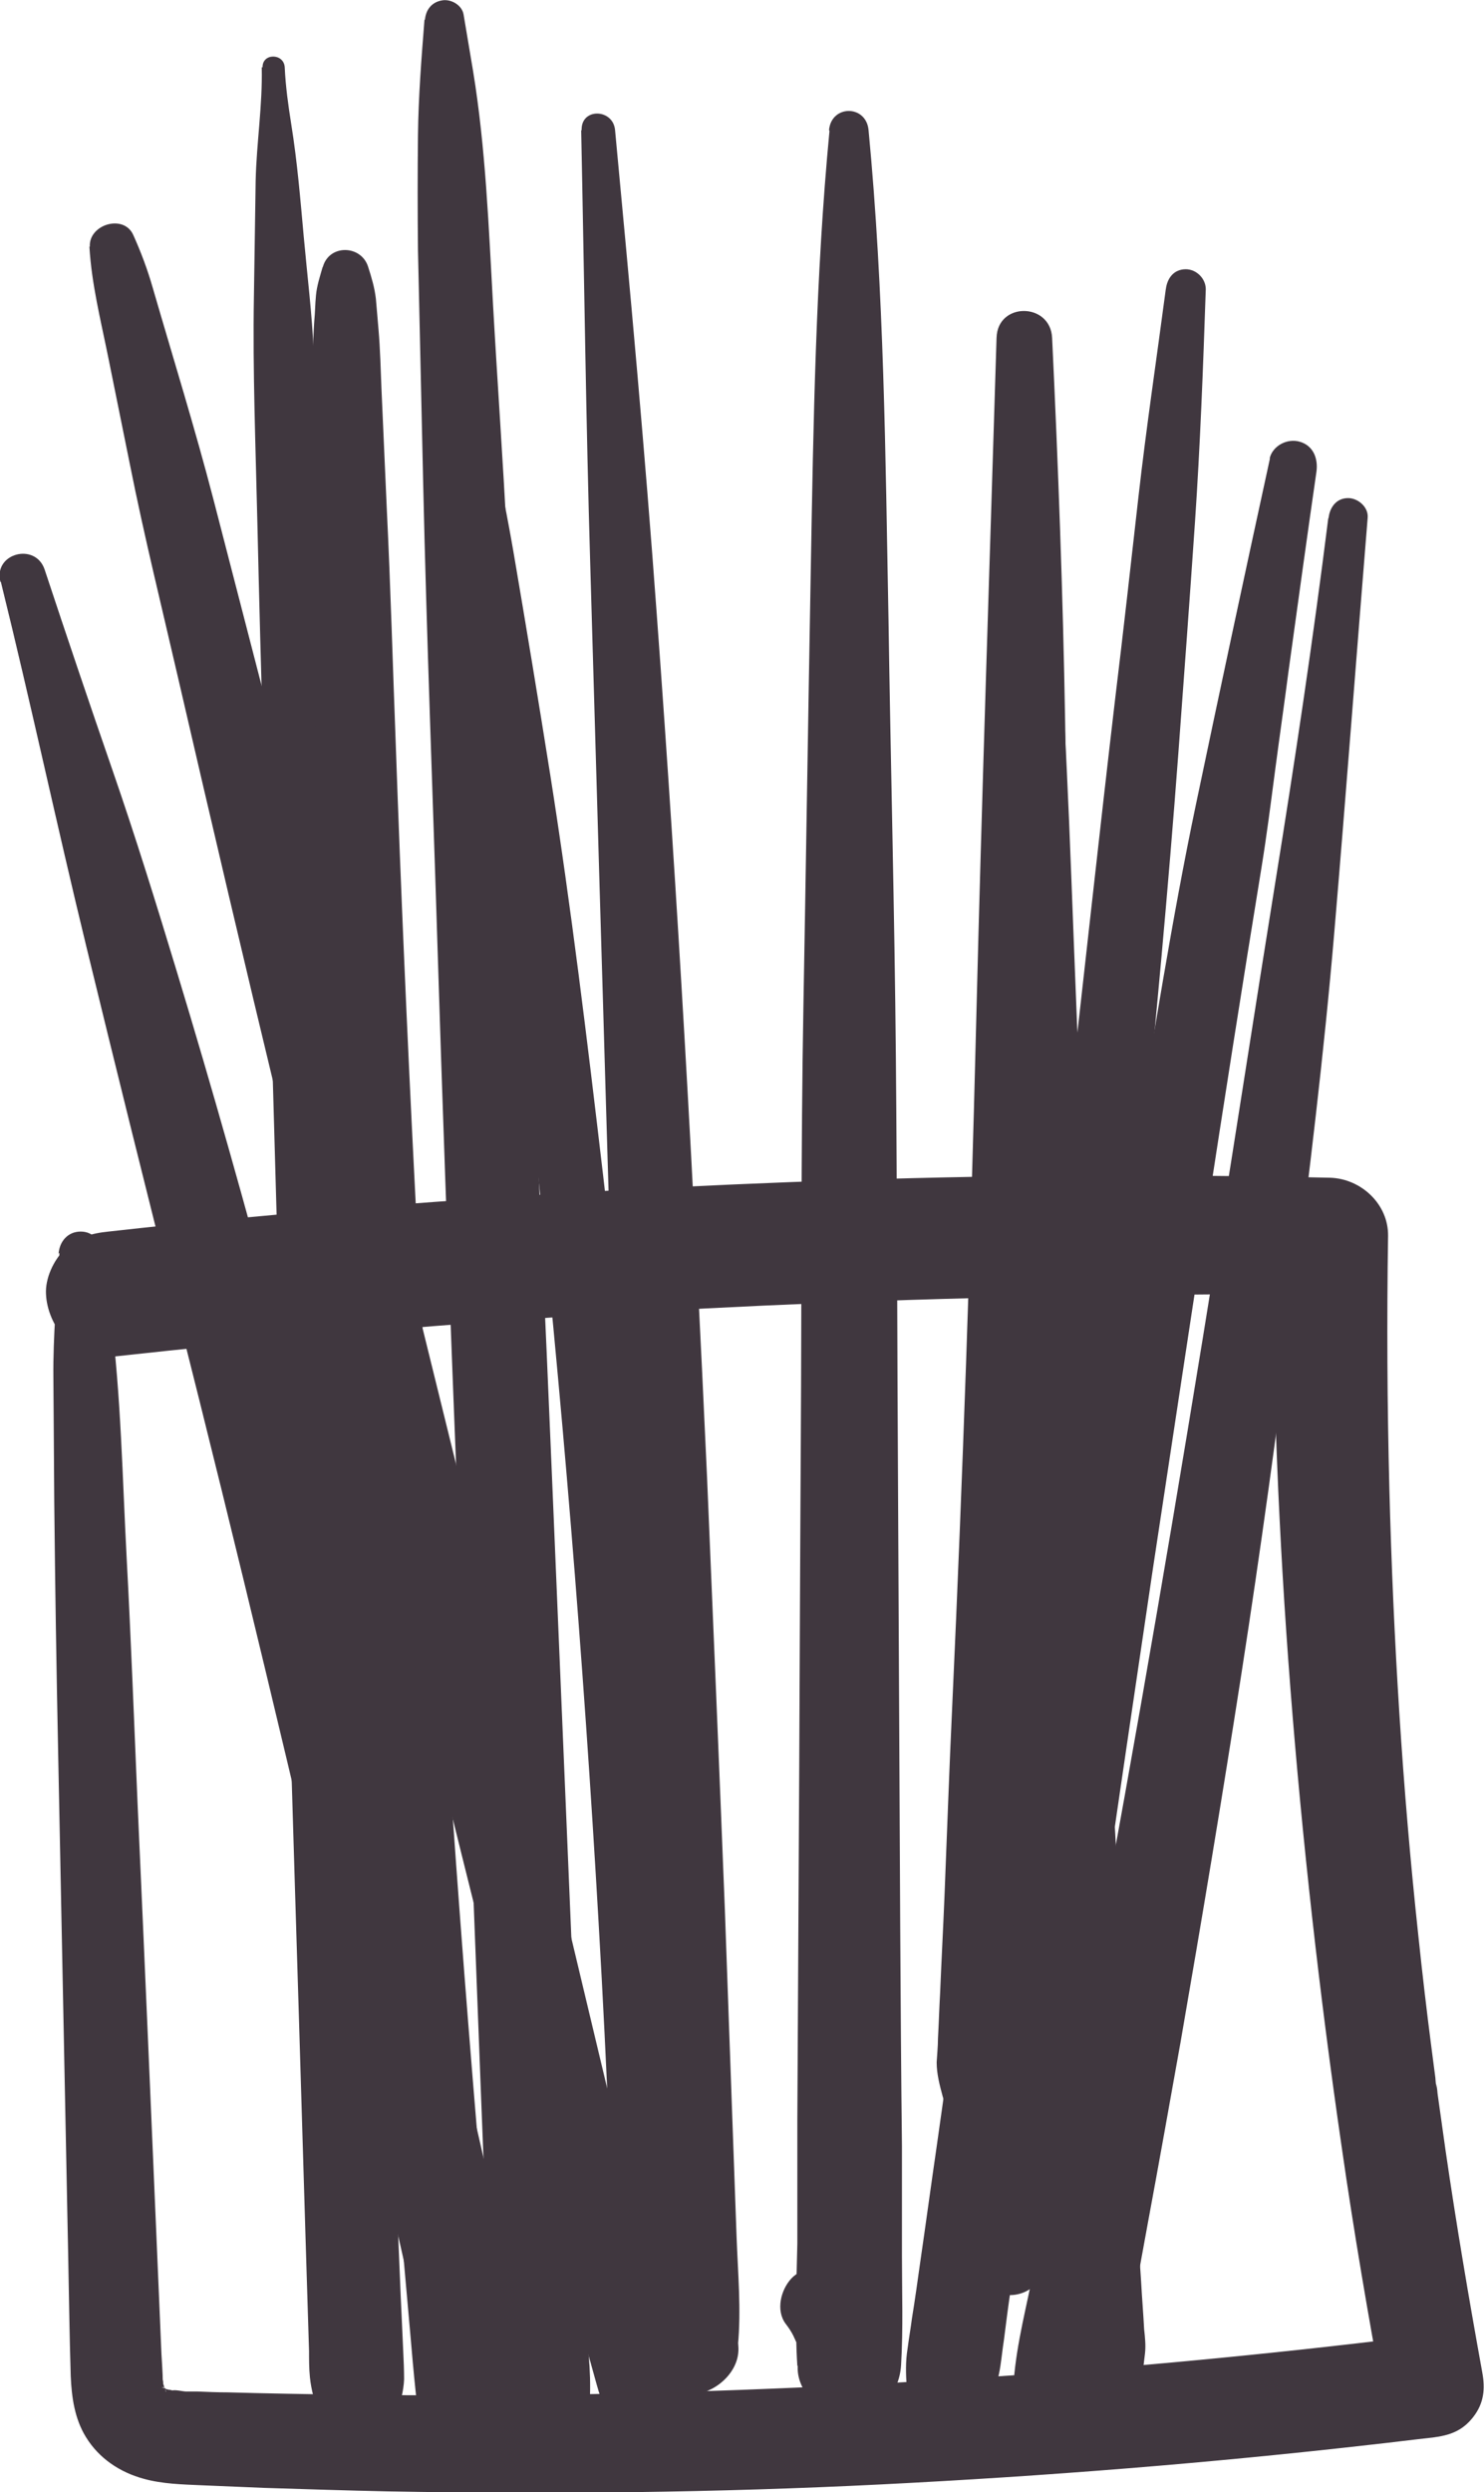
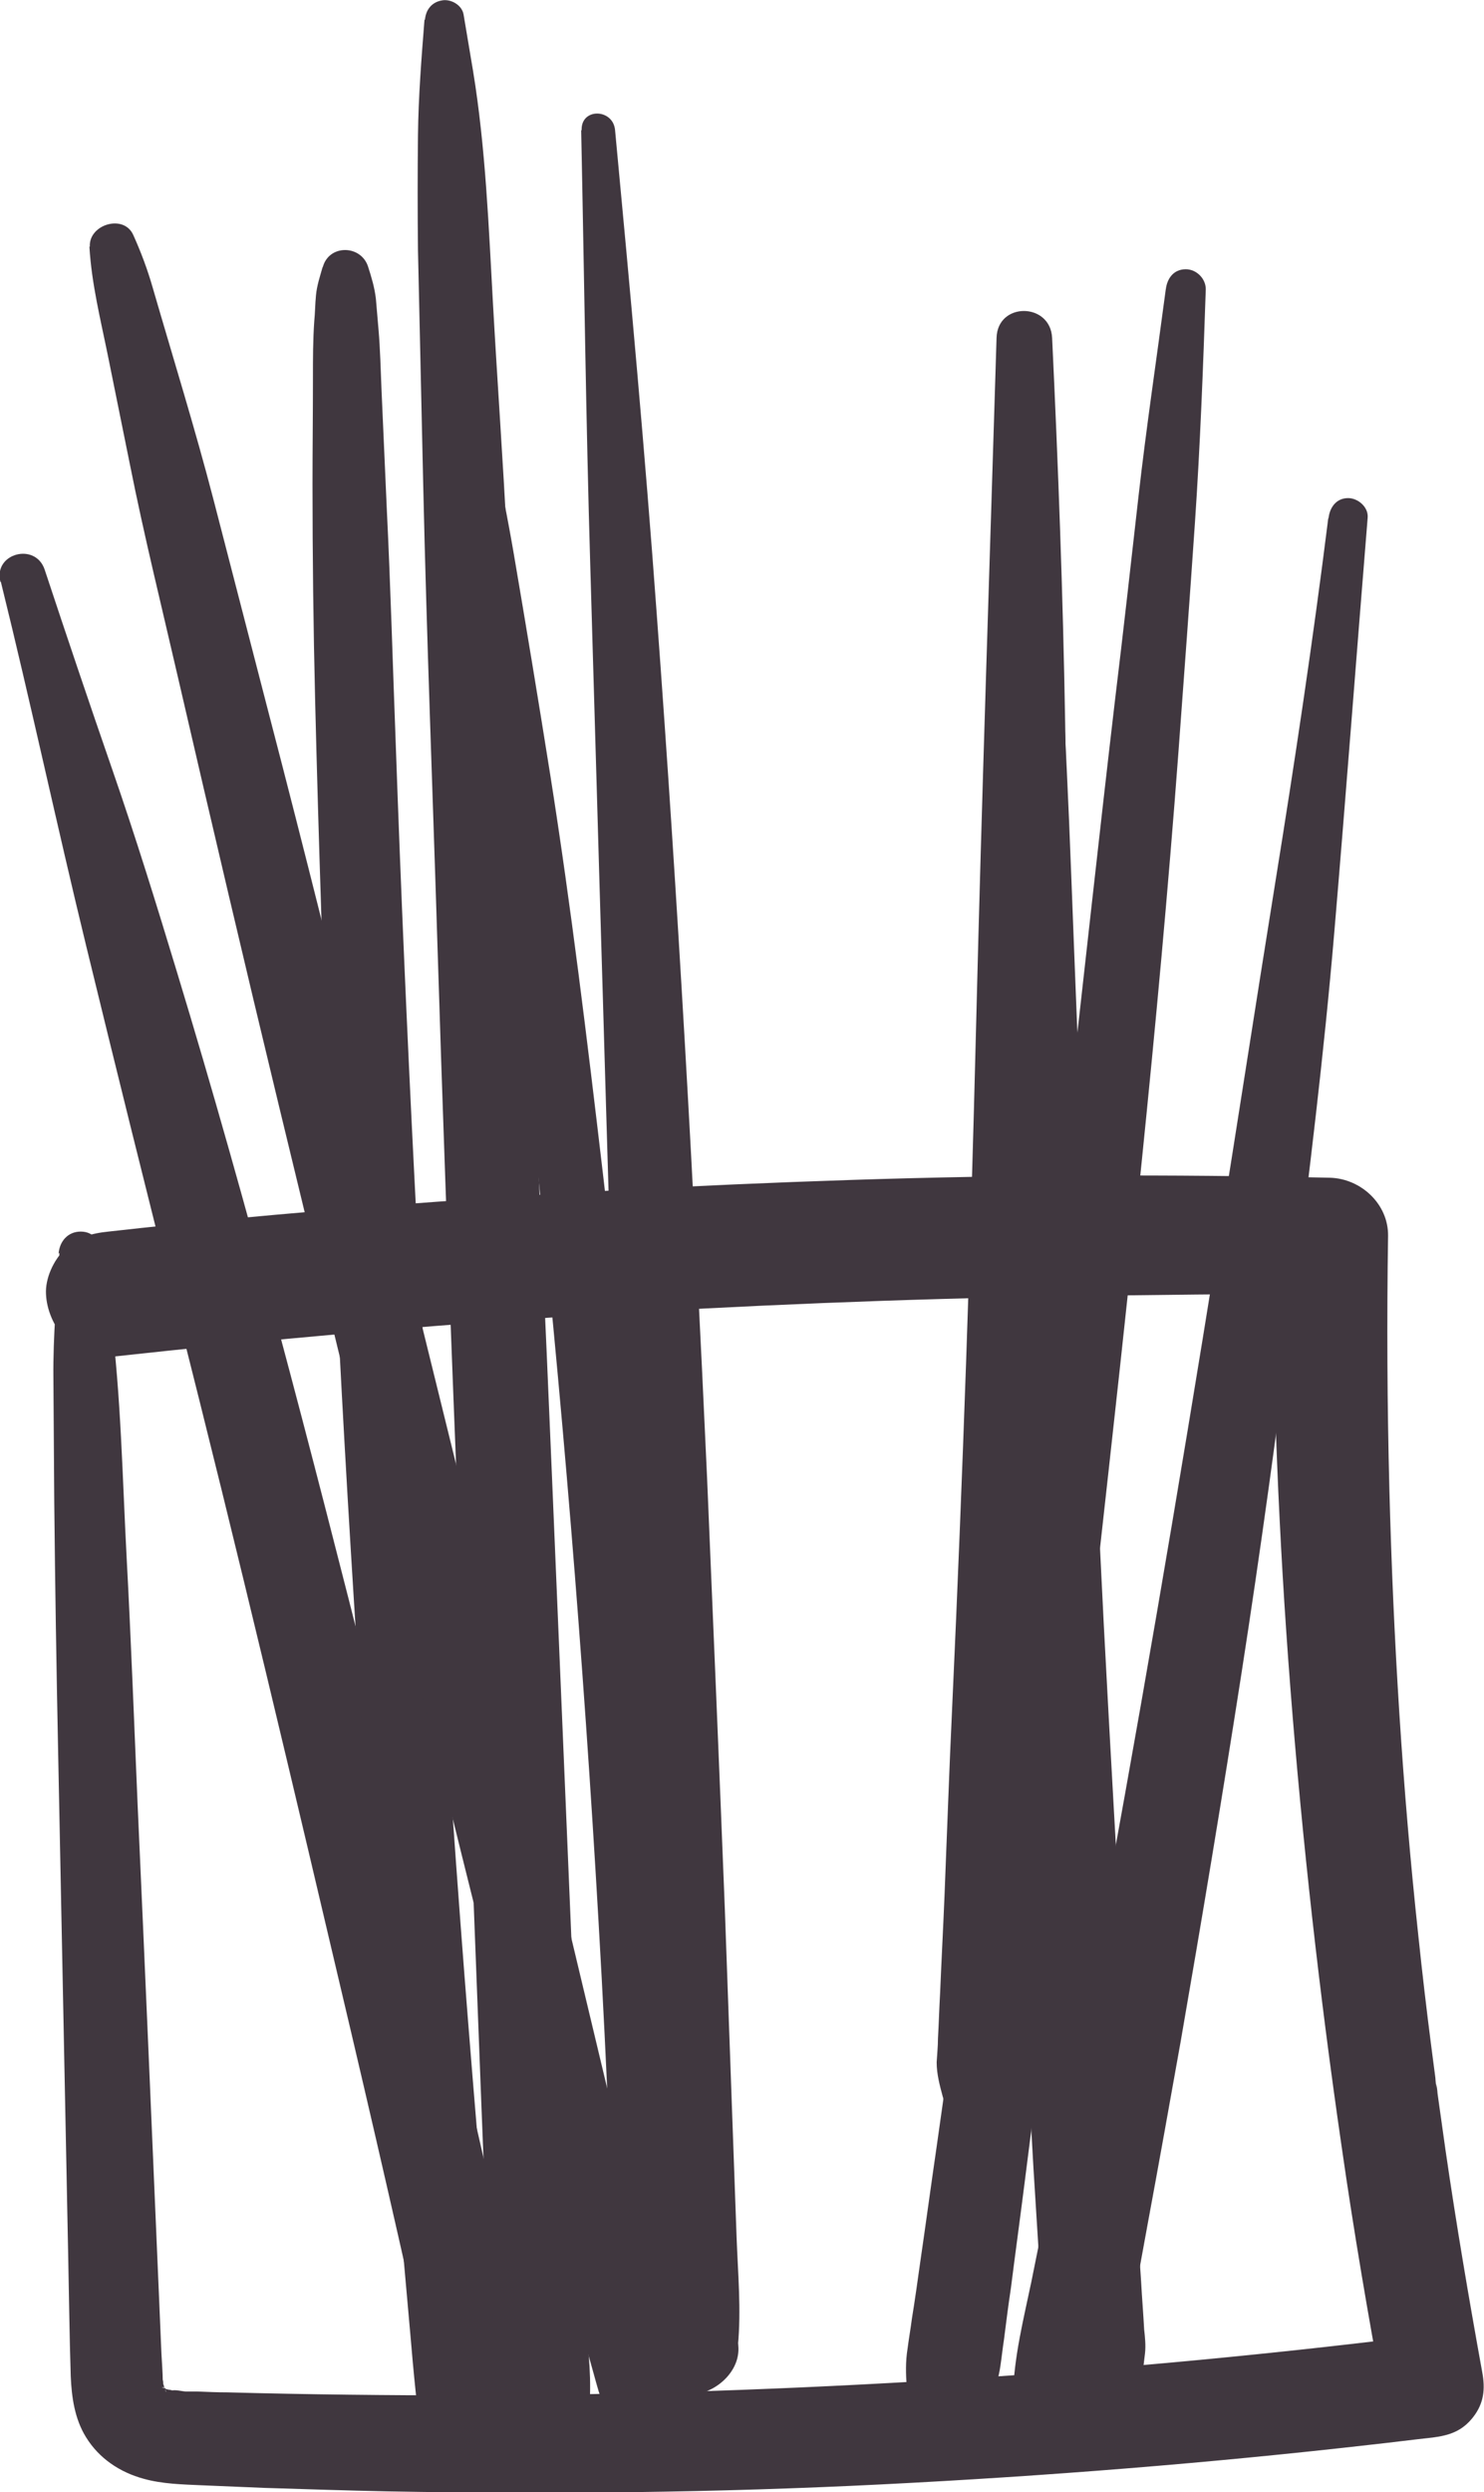
<svg xmlns="http://www.w3.org/2000/svg" id="Layer_2" data-name="Layer 2" viewBox="0 0 34.19 57.39">
  <defs>
    <style> .cls-1 { fill: #40373f; } </style>
  </defs>
  <g id="Layer_2-2" data-name="Layer 2">
    <g>
      <path class="cls-1" d="M1.37,28.85c-.06.95-.15,1.91-.14,2.87l.02,2.87c.02,1.93.05,3.85.09,5.78l.23,11.52c.02.94.03,1.89.06,2.83.02.48.09.98.35,1.4.3.49.78.81,1.33.96.43.12.89.13,1.34.15.48.02.96.04,1.44.06.94.03,1.89.06,2.83.08,3.79.07,7.59.03,11.38-.16s7.57-.49,11.33-.92c.46-.05.92-.11,1.38-.16.39-.05.68-.15.93-.47s.28-.65.21-1.03c-.31-1.71-.6-3.42-.85-5.14-.06-.42-.12-.85-.18-1.28,0-.05-.04-.33-.03-.18s-.02-.14-.02-.18c-.03-.23-.06-.46-.09-.69-.11-.85-.21-1.7-.3-2.56-.37-3.42-.58-6.86-.67-10.31-.05-1.94-.06-3.89-.03-5.83.01-.73-.62-1.32-1.34-1.34-3.67-.08-7.33-.07-11,.05s-7.32.32-10.98.61c-2.06.16-4.11.35-6.16.58-.39.04-.73.13-1.02.42-.25.25-.44.66-.42,1.02.03.71.64,1.53,1.45,1.45,3.64-.4,7.29-.73,10.95-.96,3.66-.23,7.33-.38,10.99-.44,2.07-.03,4.13-.06,6.2-.05l-1.34-1.34c.01,3.48.15,6.95.42,10.42s.67,7.05,1.18,10.55c.28,1.95.61,3.89.97,5.82l1.14-1.5c-3.68.46-7.37.81-11.08,1.04-3.71.23-7.42.36-11.13.37-1.86,0-3.71-.02-5.57-.07-.23,0-.46-.01-.7-.02-.09,0-.17,0-.26,0-.06,0-.26-.05-.32-.02.02-.01.26.05.05,0-.04,0-.08-.02-.11-.02s-.07-.02-.11-.03c-.14-.03,0-.05.05.03,0-.01-.08-.05-.1-.05-.1-.04.06.05.07.06-.12-.11.03,0,.02.04,0,0-.07-.13-.07-.13.03,0,.07.24.03.05,0-.04-.02-.07-.03-.11,0-.03,0-.08-.02-.11.01.03.02.25.01.06,0-.21-.02-.42-.03-.63-.02-.47-.04-.94-.06-1.41-.16-3.75-.32-7.51-.49-11.26-.08-1.88-.15-3.76-.25-5.63s-.13-3.77-.37-5.63l-.18-1.41c-.04-.27-.21-.51-.51-.51s-.49.23-.51.51h0Z" />
-       <path class="cls-1" d="M6.03,1.55c.02.88-.12,1.74-.14,2.61l-.04,2.66c-.03,1.74.04,3.48.08,5.23.08,3.5.19,7,.29,10.51s.2,7.04.29,10.56.18,7,.29,10.51.21,7,.32,10.51c0,.2,0,.4.02.6.03.3.11.57.21.85.13.38.48.71.9.69s.8-.28.9-.69c.07-.26.15-.53.16-.8,0-.22-.01-.44-.02-.65l-.06-1.31-.11-2.66-.22-5.23c-.15-3.5-.31-7-.47-10.51-.16-3.52-.33-7.04-.48-10.56s-.3-7-.47-10.51c-.08-1.74-.17-3.48-.25-5.23-.04-.89-.15-1.78-.23-2.66s-.15-1.74-.29-2.61c-.07-.44-.13-.87-.15-1.31-.02-.33-.52-.33-.51,0h0Z" />
      <path class="cls-1" d="M9.78.45c-.07.89-.14,1.77-.15,2.66s-.01,1.78,0,2.66l.12,5.38c.08,3.55.22,7.11.33,10.66s.24,7.14.38,10.71.29,7.14.43,10.71.26,7.14.44,10.71l.06,1.31c.03.57.48,1.12,1.1,1.1s1.07-.48,1.1-1.1c.03-.67-.05-1.33-.14-1.99-.05-.35-.48-.64-.82-.62-.38.02-.71.25-.82.62-.2.65-.33,1.32-.41,1.99h2.19c-.12-3.57-.28-7.14-.43-10.71s-.3-7.14-.45-10.71-.31-7.14-.49-10.71-.35-7.14-.54-10.71c-.09-1.79-.22-3.59-.32-5.38s-.17-3.62-.46-5.39l-.22-1.31c-.04-.22-.3-.36-.5-.32-.23.04-.37.21-.39.45h0Z" />
      <path class="cls-1" d="M13.39,3.01c.07,3.35.11,6.69.21,10.04s.19,6.63.29,9.94c.19,6.63.41,13.26.57,19.89.05,1.88.09,3.75.13,5.63.02.94.04,1.88.06,2.81.02,1,0,2.02.14,3.01.04.25.3.56.52.67.23.12.46.17.72.13.51-.07,1.03-.55.98-1.11-.01-.11-.03-.58-.03-.3,0-.12-.01-.23-.02-.35-.01-.22-.02-.43-.04-.65-.03-.52-.44-1.03-1-1-.6.03-.93.44-1,1-.02.2-.05.4-.07.6-.01.1-.02.2-.04.3-.03.24.02-.16-.02.1l2.21.3c.08-.83,0-1.68-.03-2.51s-.06-1.68-.09-2.51c-.06-1.68-.12-3.35-.18-5.03-.13-3.32-.27-6.63-.41-9.95-.3-6.63-.67-13.27-1.16-19.89-.27-3.72-.61-7.43-.96-11.14-.05-.49-.78-.51-.77,0h0Z" />
-       <path class="cls-1" d="M19.11,3.02c-.32,3.35-.37,6.71-.43,10.07s-.11,6.72-.17,10.07-.04,6.65-.06,9.97-.03,6.72-.05,10.07l-.03,5.64v2.82c-.02.94-.06,1.88,0,2.82l2.34-.32c-.22-.74-.75-1.46-1.44-1.82-.33-.17-.78-.15-1.04.13-.24.26-.36.73-.13,1.04.07.09.13.18.18.28.03.06.05.12.08.17.08.17-.03-.11,0,0,.01.05.03.1.04.14.05.11,0-.22,0-.02,0,.13-.01.25-.02.38-.05.62.58,1.22,1.19,1.19.68-.03,1.15-.52,1.19-1.19.05-.84.02-1.68.02-2.52v-2.52c-.02-1.68-.03-3.36-.04-5.04l-.05-10.07c-.02-3.32-.02-6.65-.05-9.97s-.12-6.72-.17-10.07c-.07-3.76-.1-7.53-.46-11.28-.06-.58-.85-.58-.91,0h0Z" />
      <path class="cls-1" d="M26.86,6.65c-.21,1.59-.45,3.19-.63,4.78s-.35,3.12-.54,4.68c-.37,3.15-.71,6.3-1.07,9.46s-.73,6.3-1.12,9.45c-.19,1.56-.39,3.11-.59,4.67-.1.79-.21,1.59-.31,2.38-.05.36-.1.73-.15,1.09,0,.01-.05.34-.02.13-.01.1-.03.2-.04.3-.03.2-.05.4-.08.59-.24,1.75-.48,3.5-.73,5.25-.13.89-.25,1.78-.38,2.67-.06.43-.12.86-.19,1.29-.03.23-.07.46-.1.69-.05.31-.04.58-.02.89.04.5.35.91.86.97s.91-.24,1.09-.71c.1-.26.17-.48.21-.76.03-.2.05-.4.08-.59.05-.4.1-.79.16-1.19.1-.79.21-1.59.31-2.38.2-1.55.39-3.11.58-4.66.38-3.14.75-6.29,1.1-9.43.7-6.29,1.4-12.59,1.87-18.9.13-1.76.26-3.52.38-5.28s.19-3.59.25-5.38c0-.25-.22-.46-.46-.46-.28,0-.43.21-.46.46h0Z" />
      <path class="cls-1" d="M30.6,11.95c-.35,2.8-.77,5.59-1.22,8.38s-.88,5.6-1.33,8.39c-.9,5.61-1.85,11.2-2.9,16.78-.29,1.56-.6,3.11-.91,4.67-.16.79-.32,1.59-.48,2.38-.18.86-.4,1.73-.42,2.6-.01.56.44,1.03.97,1.1.59.08,1.03-.28,1.23-.81.26-.68.37-1.41.51-2.12s.26-1.4.39-2.1c.26-1.4.51-2.8.76-4.2.49-2.82.96-5.64,1.4-8.47s.84-5.74,1.2-8.62.7-5.63.94-8.45c.27-3.18.51-6.37.77-9.56.02-.24-.22-.45-.45-.45-.27,0-.42.21-.45.45h0Z" />
      <path class="cls-1" d="M.02,13.4c.69,2.79,1.29,5.61,1.97,8.4s1.37,5.58,2.08,8.37c1.41,5.54,2.72,11.1,4.03,16.67.74,3.15,1.46,6.31,2.15,9.47.13.59.85.99,1.42.8.62-.2.94-.79.8-1.42-1.22-5.62-2.5-11.22-3.91-16.79s-2.83-11.08-4.49-16.54c-.47-1.55-.95-3.1-1.48-4.63s-1.05-3.07-1.56-4.61c-.21-.64-1.19-.38-1.02.28H.02Z" />
      <path class="cls-1" d="M7.43,6.16c-.06.21-.13.42-.15.64-.02.2-.02.4-.04.6-.03.43-.03.87-.03,1.3,0,.82-.01,1.64-.01,2.45,0,1.65.02,3.31.06,4.96.08,3.27.19,6.54.32,9.81.27,6.54.68,13.08,1.18,19.6.14,1.83.29,3.66.45,5.49.08.9.16,1.8.24,2.7.04.47.08.93.13,1.4.02.23.05.47.08.7.04.3.11.54.21.82.12.33.42.63.8.61.34-.02.75-.24.8-.61.04-.23.1-.48.11-.72,0-.2-.02-.4-.04-.6-.04-.43-.08-.86-.12-1.3-.07-.82-.15-1.63-.22-2.45-.14-1.65-.28-3.3-.41-4.94-.26-3.26-.49-6.53-.69-9.8-.41-6.53-.75-13.07-.98-19.62-.07-1.84-.12-3.67-.21-5.51-.04-.9-.08-1.8-.12-2.71-.02-.47-.03-.94-.07-1.4-.02-.23-.04-.47-.06-.7-.03-.26-.1-.49-.18-.74-.16-.5-.89-.52-1.04,0h0Z" />
      <path class="cls-1" d="M2.06,5.68c.05.86.26,1.69.43,2.53l.5,2.47c.33,1.66.74,3.31,1.12,4.96.76,3.29,1.53,6.57,2.32,9.84s1.59,6.55,2.39,9.83,1.6,6.55,2.42,9.82,1.6,6.55,2.51,9.79c.11.4.28.79.42,1.19s.52.65.94.53c.44-.12.6-.53.53-.94s-.09-.81-.18-1.25l-.26-1.23c-.17-.82-.37-1.64-.57-2.45l-1.18-4.94c-.78-3.28-1.57-6.55-2.38-9.83s-1.61-6.54-2.42-9.82-1.62-6.54-2.47-9.8c-.42-1.62-.84-3.25-1.26-4.87s-.93-3.26-1.4-4.88c-.12-.42-.27-.82-.45-1.22-.22-.49-1.03-.24-1,.27h0Z" />
      <path class="cls-1" d="M23.09,10.41c-.1,2.91-.22,5.82-.22,8.73s0,5.75.06,8.63c.11,5.78.29,11.57.61,17.35.09,1.6.18,3.21.27,4.81.05.8.1,1.6.15,2.4.03.4.05.8.08,1.2.02.29.03.58.08.86.04.21.1.41.14.62.09.55.8.9,1.3.74.6-.19.83-.71.74-1.3-.06-.38-.11-.77-.17-1.15-.07-.47-.63-.74-1.05-.68-.47.06-.81.46-.83.94-.01.39-.02.79-.04,1.18h2.12v-.1c-.04.19-.04.12.02-.2.01-.08.02-.17.03-.25.02-.18,0-.37-.02-.55-.02-.37-.05-.73-.07-1.1-.05-.72-.09-1.44-.13-2.15-.09-1.44-.17-2.87-.25-4.31-.16-2.89-.33-5.78-.48-8.67-.29-5.75-.53-11.5-.75-17.26-.12-3.25-.32-6.49-.47-9.74-.03-.72-1.09-.72-1.11,0h0Z" />
      <path class="cls-1" d="M22.96,7.77c-.16,5.26-.34,10.53-.47,15.79s-.31,10.46-.55,15.69c-.07,1.47-.12,2.95-.18,4.42-.03.74-.07,1.47-.1,2.21-.02.35-.03.7-.05,1.06,0,.18-.02.37-.03.55,0,.27.07.53.14.79.12.45.58.83,1.06.8.51-.02.88-.33,1.06-.8.09-.24.16-.42.18-.69.01-.17.02-.34.02-.5.02-.33.03-.67.05-1,.03-.64.06-1.27.09-1.91.06-1.32.11-2.65.16-3.97.1-2.63.14-5.26.18-7.89.09-5.23.11-10.46.02-15.69-.05-2.95-.16-5.9-.3-8.85-.04-.82-1.26-.83-1.28,0h0Z" />
-       <path class="cls-1" d="M29.26,10.55c-.58,2.66-1.15,5.32-1.71,7.99s-.98,5.4-1.44,8.11c-.92,5.38-1.77,10.77-2.56,16.17-.22,1.51-.44,3.03-.66,4.55-.11.76-.22,1.52-.32,2.27-.05.38-.11.76-.16,1.14-.03.25-.08.51-.08.77s.07.48.14.71c.2.69,1.13.8,1.5.2.21-.33.33-.65.4-1.03.06-.36.1-.73.15-1.09.09-.66.18-1.32.27-1.98.19-1.35.38-2.7.57-4.06.39-2.7.79-5.4,1.19-8.1.82-5.4,1.63-10.81,2.51-16.2.13-.8.21-1.45.32-2.28.1-.76.21-1.52.31-2.29.21-1.52.42-3.05.64-4.57.04-.3-.07-.6-.39-.69-.28-.08-.62.09-.69.39h0Z" />
      <path class="cls-1" d="M10.14,7.83c.17,1.54.29,3.08.5,4.61s.39,3.01.58,4.52c.36,3.02.74,6.04,1.07,9.07.65,6.06,1.15,12.13,1.5,18.22.2,3.44.34,6.88.43,10.33.01.45.39.88.86.86s.88-.38.86-.86c-.2-6.13-.57-12.25-1.1-18.36-.27-3.07-.59-6.14-.95-9.2s-.73-6.12-1.21-9.16c-.27-1.7-.55-3.39-.84-5.09s-.68-3.36-1.07-5.03c-.08-.35-.67-.28-.63.09h0Z" />
    </g>
  </g>
</svg>